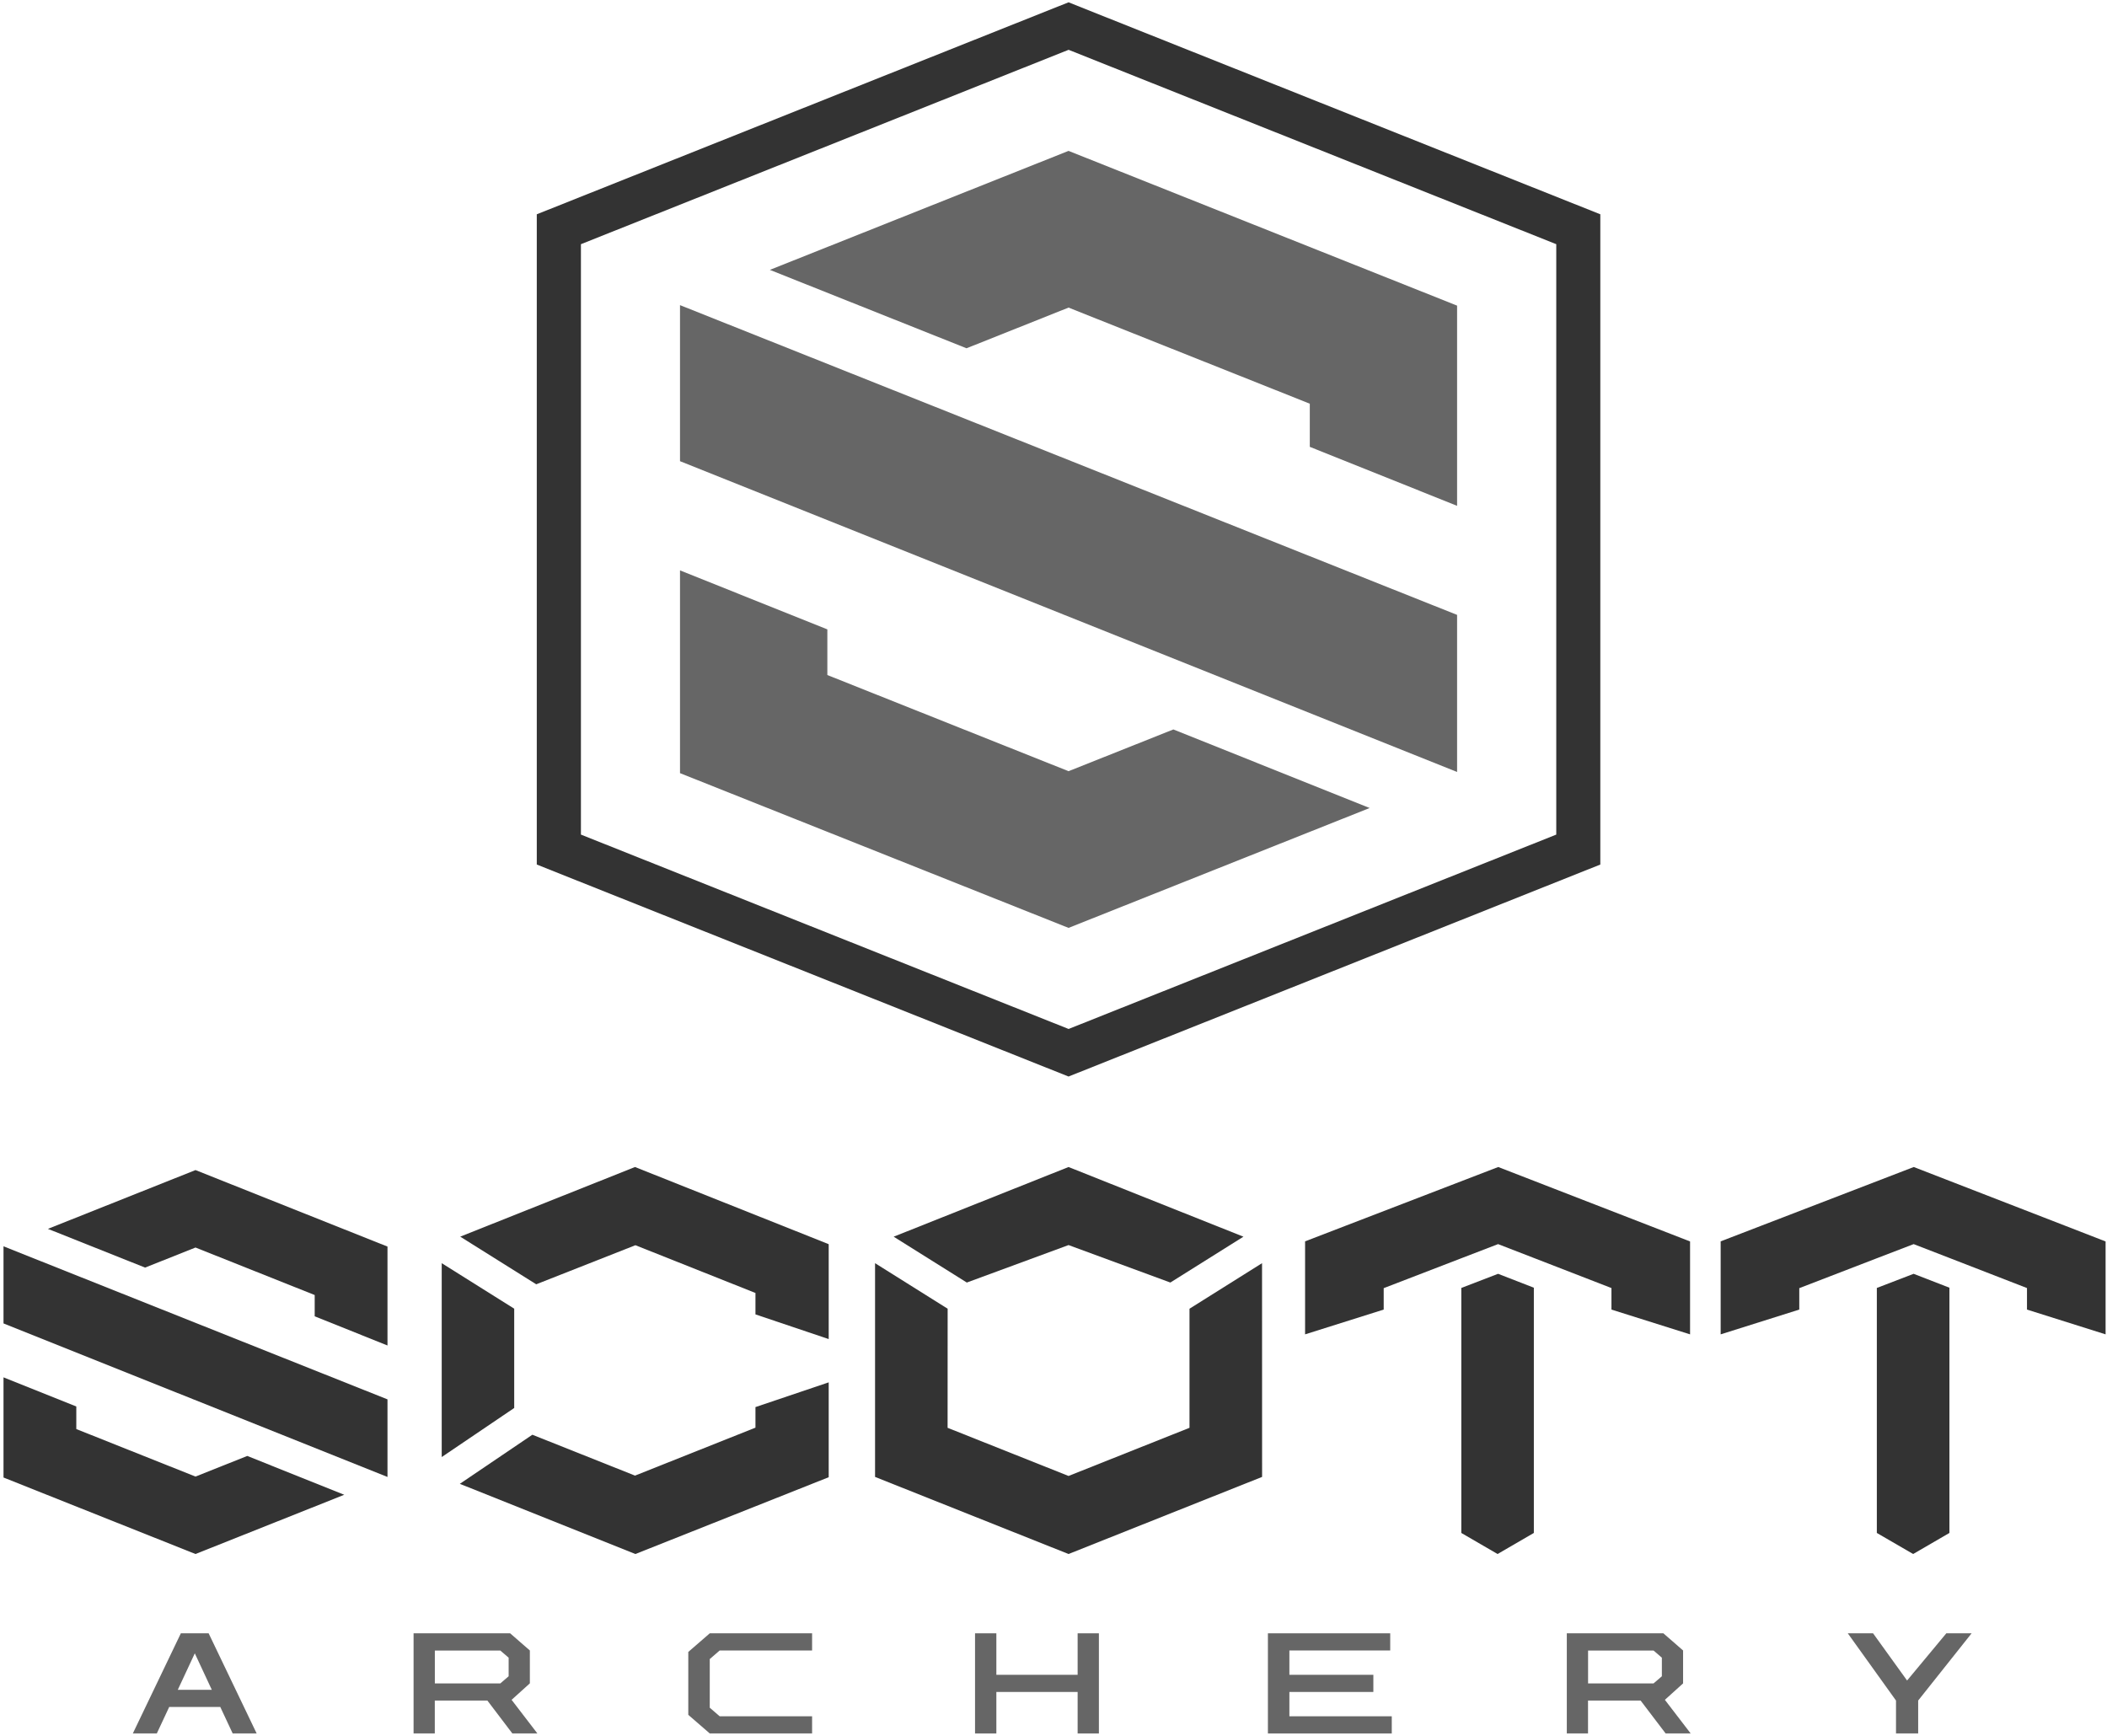
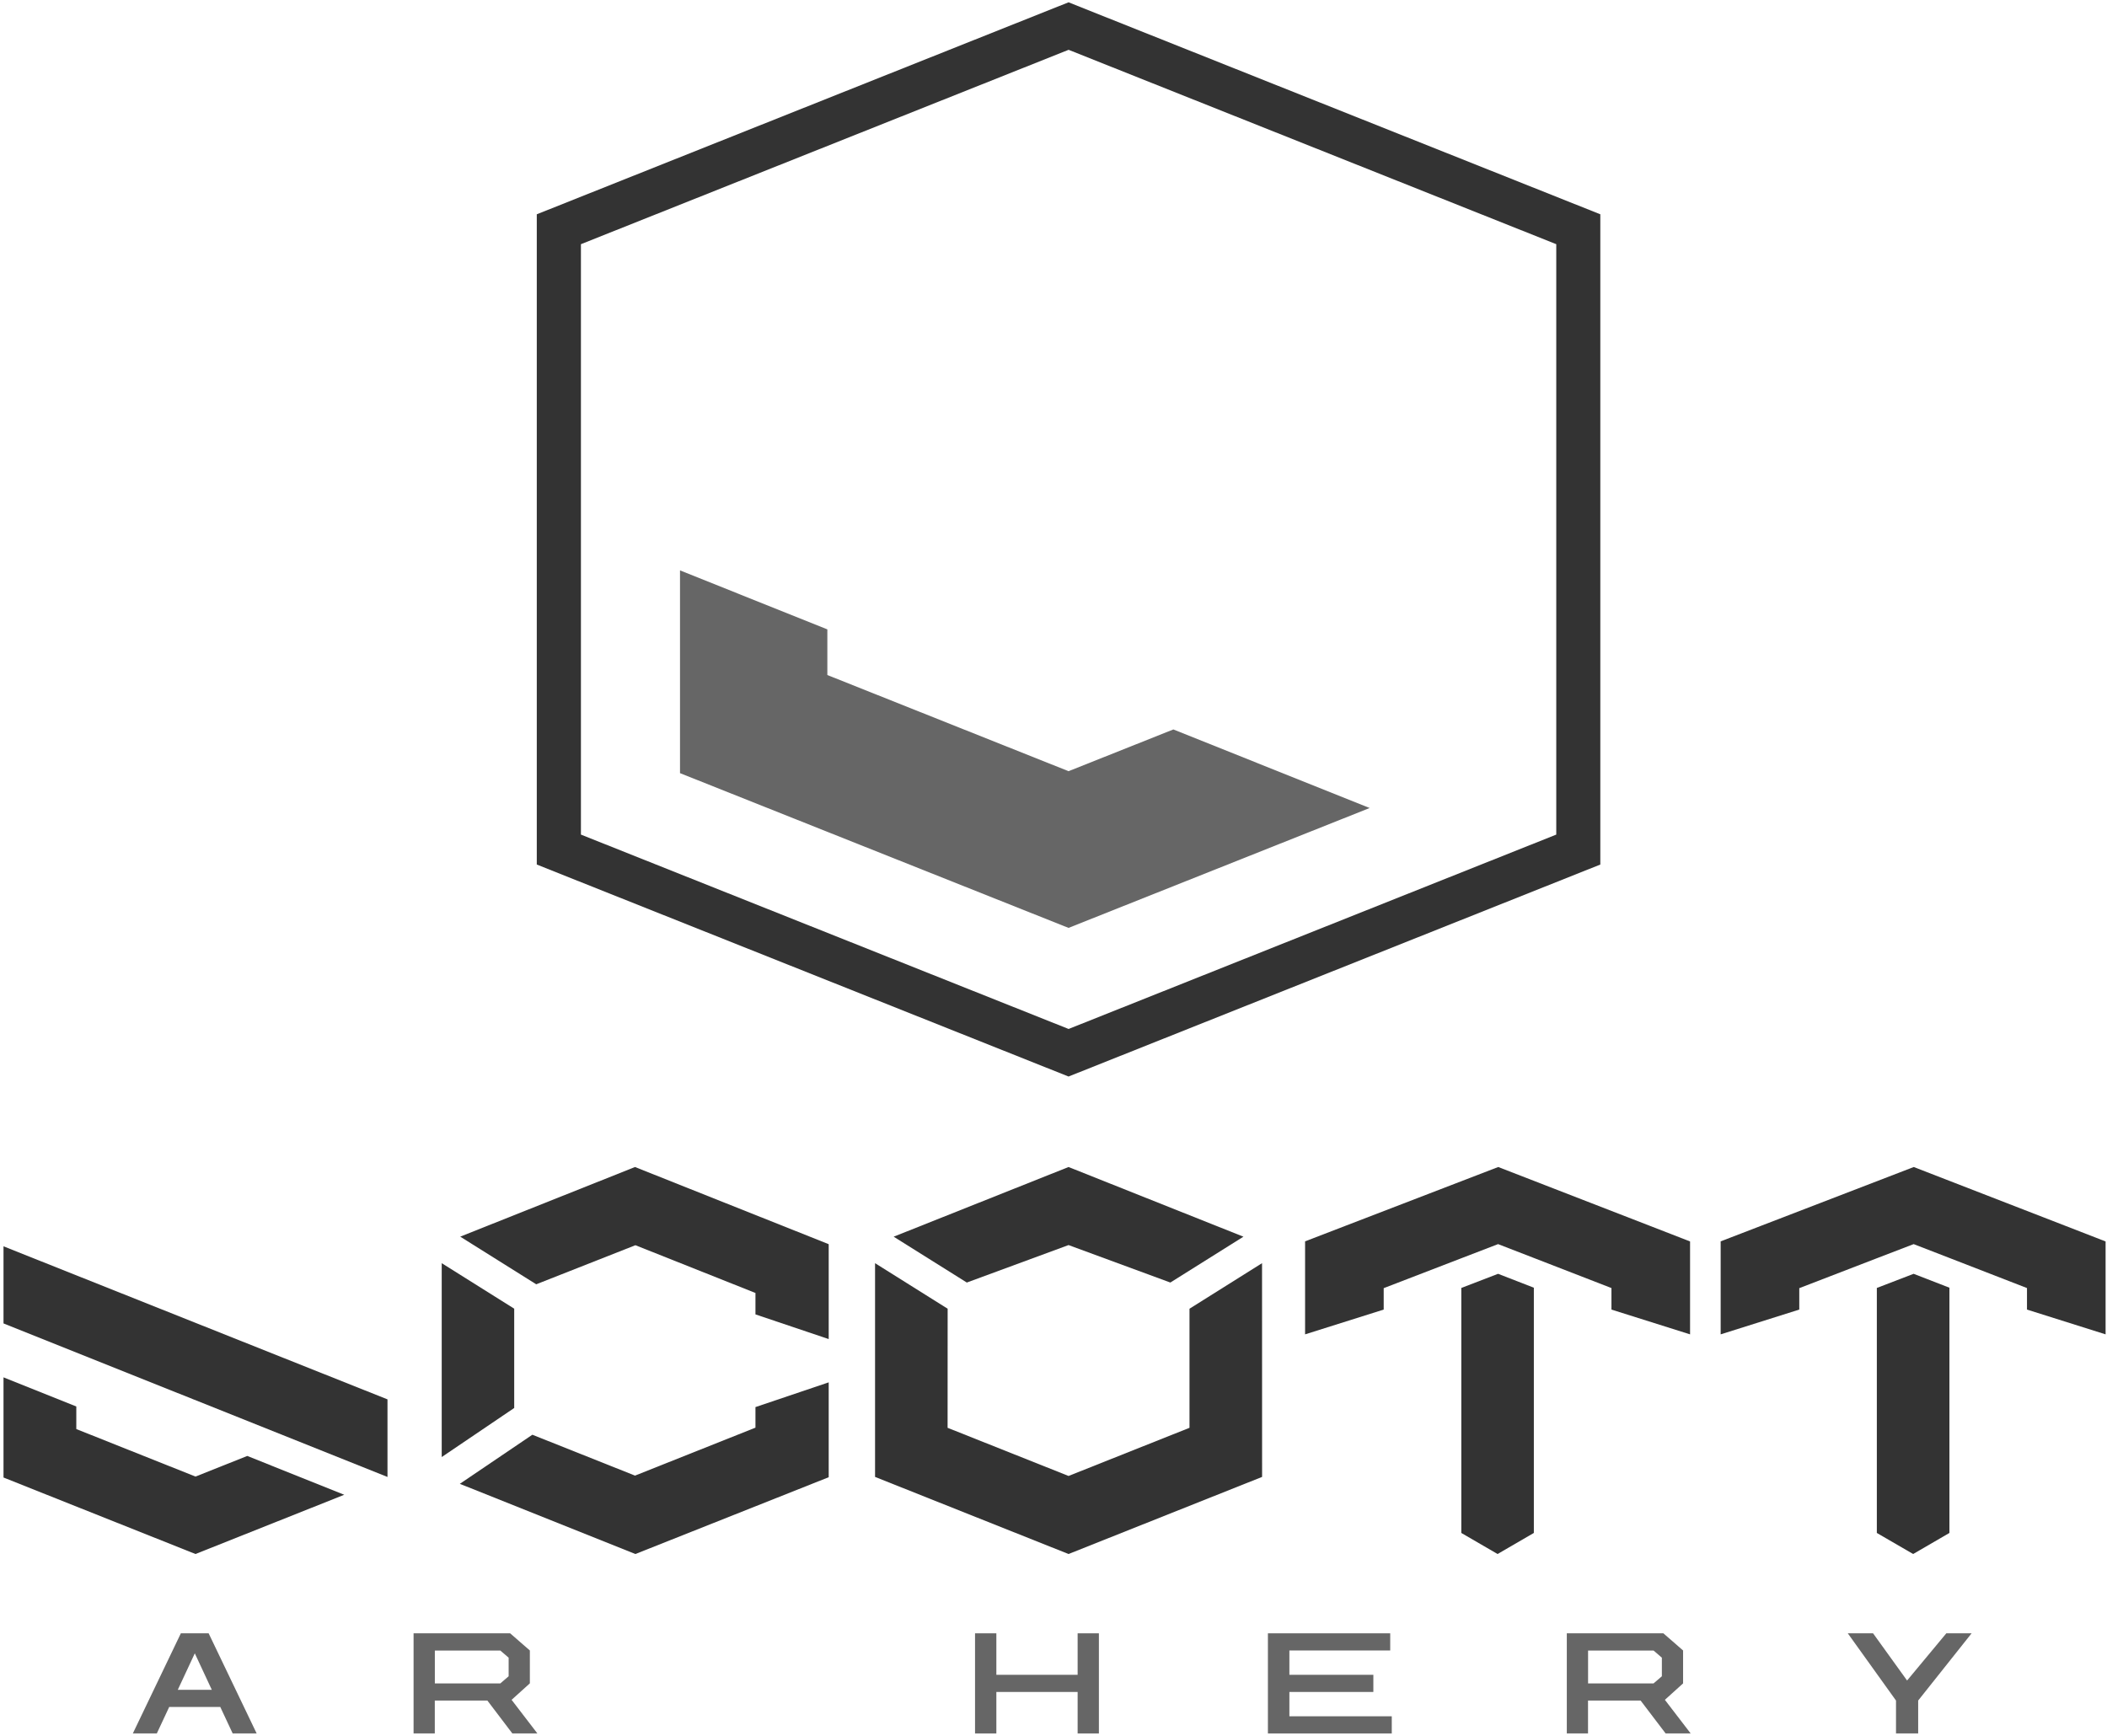
<svg xmlns="http://www.w3.org/2000/svg" width="420" height="346" viewBox="0 0 420 346" fill="none">
-   <path d="M9.55 244.98L28.92 252.7L38.97 248.7L62.73 258.17V262.41L77.24 268.23V248.51L38.97 233.26L9.55 244.98Z" fill="#333333" />
  <path d="M0.7 263.83L77.24 294.44V278.97L0.7 248.46V263.83Z" fill="#333333" />
  <path d="M38.97 294.36L15.21 284.89V280.39L0.7 274.58V294.55L38.97 309.8L68.62 297.99L49.29 290.25L38.97 294.36Z" fill="#333333" />
  <path d="M165.11 248L126.58 232.65L91.74 246.53L106.89 256.03L126.66 248.24L150.59 257.76V262.03L165.19 266.95V261.71V248.05L165.11 248.01V248Z" fill="#333333" />
  <path d="M88.05 290.47L102.5 280.69V260.89L88.05 251.82V290.47Z" fill="#333333" />
  <path d="M126.66 309.8L165.19 294.49V280.83V275.58L150.59 280.51V284.61L126.58 294.17L106.12 286.02L91.66 295.81L126.66 309.8Z" fill="#333333" />
  <path d="M88.05 248V248.02L88.06 248H88.05Z" fill="#333333" />
  <path d="M213 248.21L233.29 255.68L247.86 246.54L213 232.65L178.14 246.54L192.72 255.68L213 248.21Z" fill="#333333" />
  <path d="M237.11 260.9V284.64L213 294.24L188.89 284.64L188.9 260.9L174.43 251.82V294.43L213 309.8L251.58 294.43L251.57 251.82L237.11 260.9Z" fill="#333333" />
  <path opacity="0.75" d="M105.62 335.59V329.03L101.69 325.61H82.44V345.57H86.67V339.01H97.15L102.13 345.57H107.12L101.98 338.87L105.61 335.59H105.62ZM101.39 334.17L99.73 335.6H86.68V329.04H99.73L101.39 330.47V334.18V334.17Z" fill="#333333" />
-   <path opacity="0.75" d="M137.2 329.32V341.86L141.48 345.57H161.88V342.15H143.46L141.48 340.44V330.74L143.46 329.03H161.88V325.61H141.48L137.2 329.32Z" fill="#333333" />
  <path opacity="0.75" d="M36.05 325.61L26.48 345.57H31.26L33.73 340.29H43.91L46.38 345.57H51.16L41.59 325.61H36.04H36.05ZM35.44 336.87L38.83 329.6L42.22 336.87H35.43H35.44Z" fill="#333333" />
  <path opacity="0.75" d="M214.81 333.88H198.61V325.61H194.36V345.57H198.61V337.3H214.81V345.57H219.05V325.61H214.81V333.88Z" fill="#333333" />
  <path opacity="0.75" d="M380.15 335.02L373.37 325.61H368.33L377.94 339.01V345.57H382.36V339.01L393.01 325.61H387.97L380.15 335.02Z" fill="#333333" />
  <path opacity="0.75" d="M335.5 335.59V329.03L331.57 325.61H312.32V345.57H316.55V339.01H327.03L332.02 345.57H337.01L331.87 338.87L335.5 335.59ZM331.27 334.17L329.61 335.6H316.56V329.04H329.61L331.27 330.47V334.18V334.17Z" fill="#333333" />
  <path opacity="0.75" d="M257.02 337.3H273.76V333.88H257.02V329.03H277.12V325.61H252.74V345.57H277.43V342.15H257.02V337.3Z" fill="#333333" />
  <path d="M319 172.35V42.72L213 0.46L107 42.72V172.35L213 214.61L319 172.35ZM115.8 48.68L213.01 9.93L310.22 48.68V166.38L213.01 205.13L115.8 166.38V48.68Z" fill="#333333" />
-   <path opacity="0.75" d="M213 61.32L261.09 80.48V89.08L290.45 100.84V60.93L213 30.08L153.46 53.8L192.66 69.43L213 61.32Z" fill="#333333" />
-   <path opacity="0.75" d="M290.45 122.58L135.55 60.83V91.94L290.45 153.9V122.58Z" fill="#333333" />
  <path opacity="0.75" d="M273.02 161.08L233.89 145.42L213 153.74L164.92 134.57V125.47L135.55 113.71V154.13L213 184.98L273.02 161.08Z" fill="#333333" />
  <path d="M291.29 256.76V305.6L298.52 309.8L305.75 305.6V256.71L298.62 253.94L291.29 256.76Z" fill="#333333" />
  <path d="M388.59 305.6V256.71L381.45 253.94L374.12 256.76V305.6L381.36 309.8L388.59 305.6Z" fill="#333333" />
  <path d="M321.22 261.07L336.89 266.01V247.49L328.89 244.38L298.65 232.65L268.15 244.39L260.15 247.47V266.01L275.82 261.07V256.8L291.29 250.84L298.62 248.02L305.75 250.78L321.22 256.78V261.07Z" fill="#333333" />
  <path d="M411.72 244.38L381.48 232.65L350.99 244.39L342.99 247.47V266.01L358.66 261.07V256.8L374.12 250.84L381.46 248.02L388.59 250.78L404.05 256.78V261.07L419.72 266.01V247.49L411.72 244.38Z" fill="#333333" />
</svg>